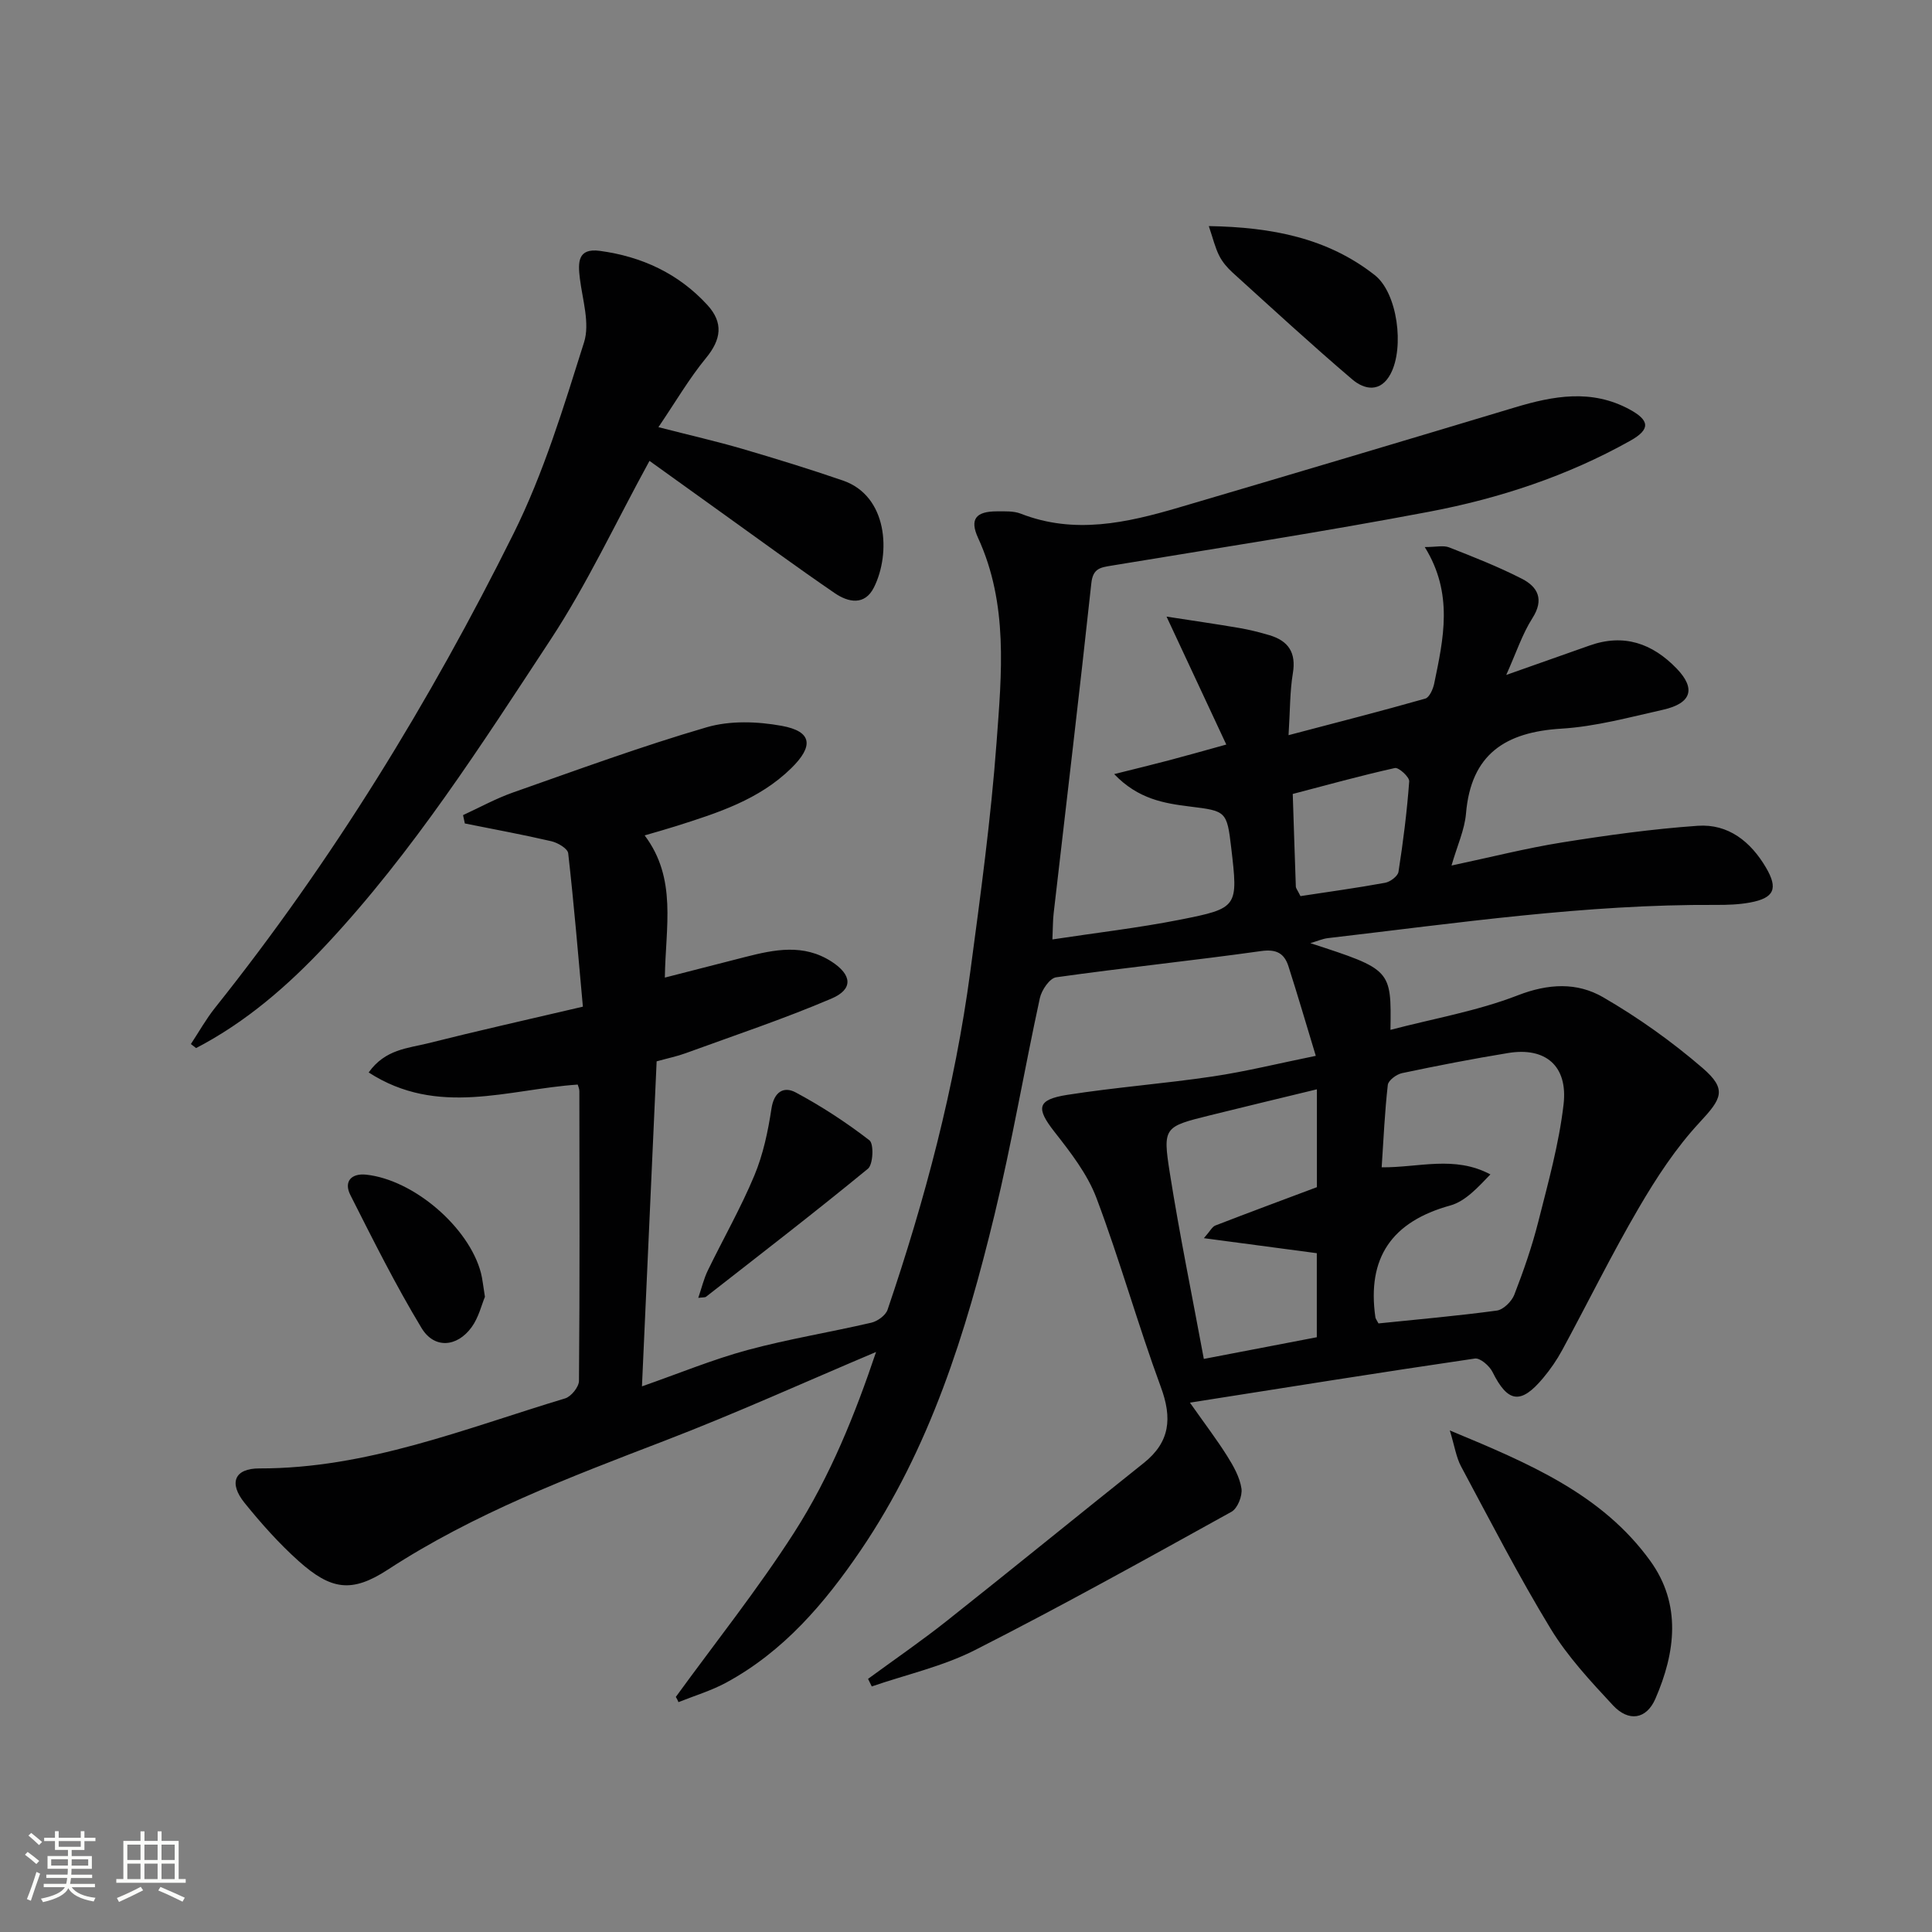
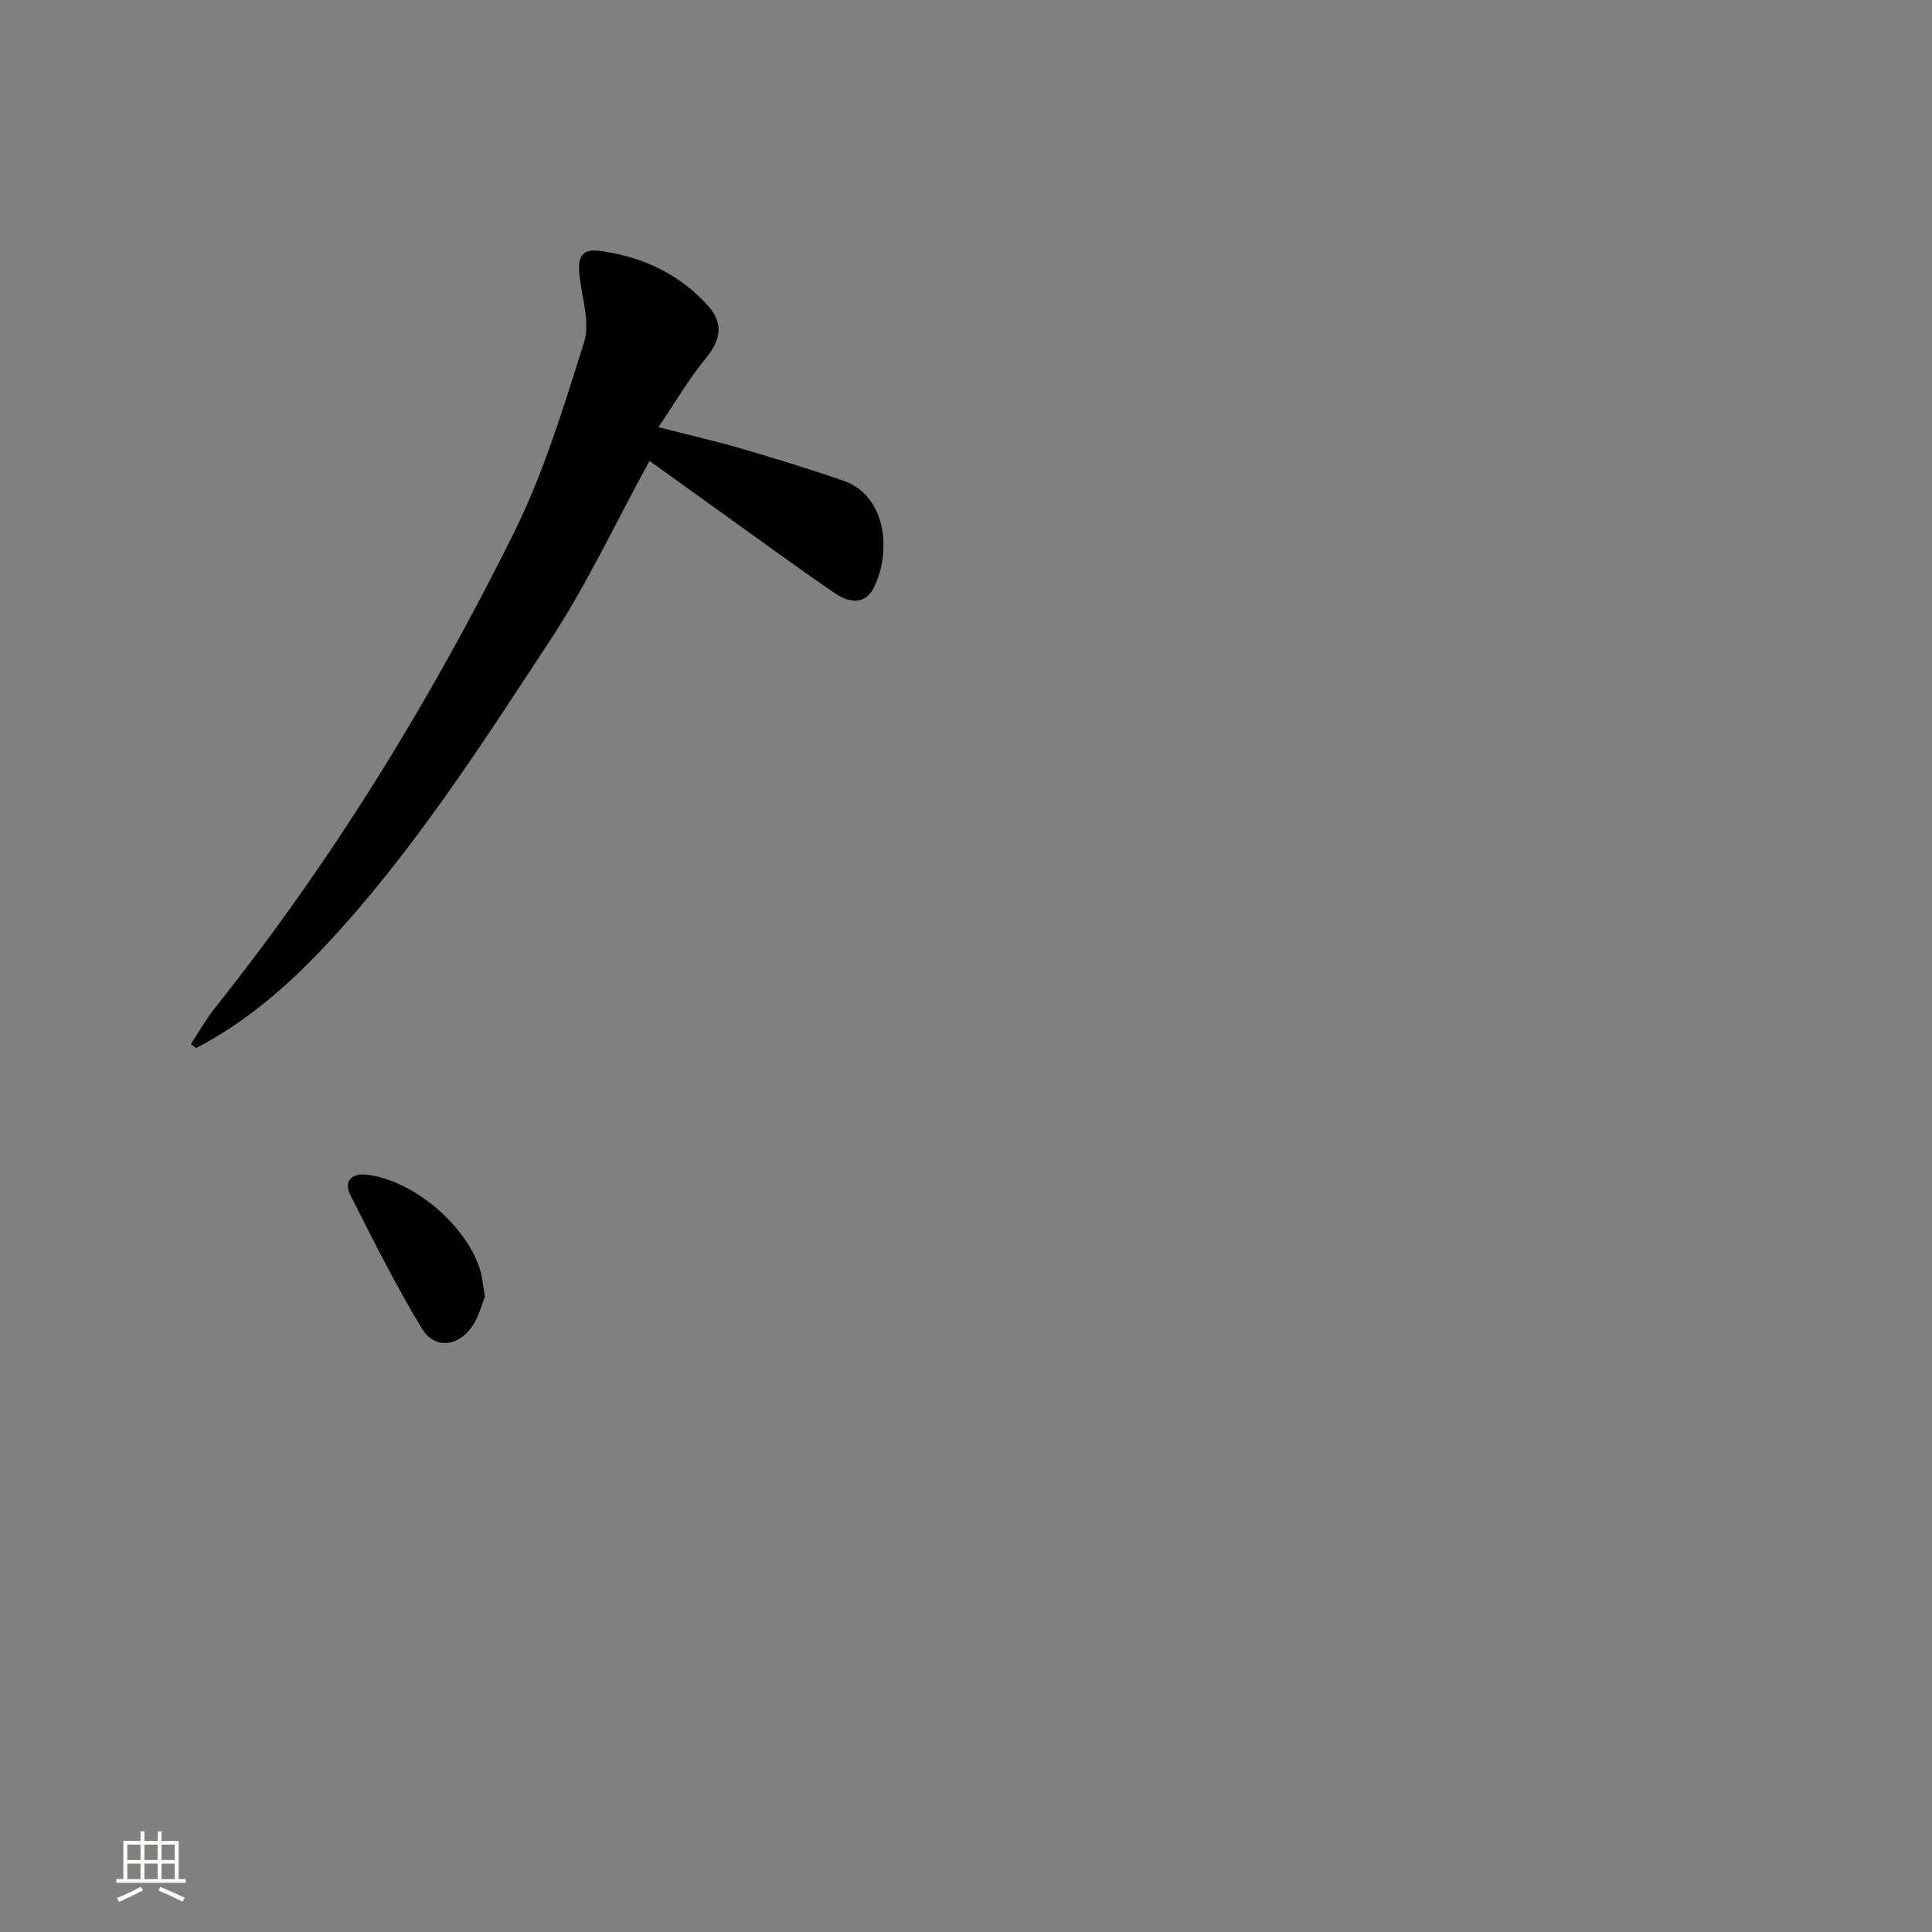
<svg xmlns="http://www.w3.org/2000/svg" enable-background="new 0 0 400 400" viewBox="0 0 400 400">
  <rect x="0" y="0" width="400" height="400" fill="#808080" stroke="none" />
-   <path d="m5.17 384 .55-.58c.85.61 1.65 1.24 2.4 1.87l-.59.64c-.83-.73-1.62-1.38-2.36-1.93m1.22 9.53-.82-.34c.71-1.76 1.37-3.64 1.98-5.63.24.13.5.25.76.36-.6 1.67-1.24 3.54-1.92 5.61m-.5-13.5.57-.54c.56.44 1.31 1.06 2.26 1.87l-.64.64c-.68-.66-1.41-1.32-2.19-1.97m3.25.46h2.24v-1.36h.77v1.36h4.57v-1.36h.76v1.36h2.28v.69h-2.28v1.84h-2.64v1.26h4.18v2.64h-4.21c0 .45-.02.86-.05 1.21h4.32v.69h-4.38c-.04.34-.1.75-.19 1.22h5.15v.69h-4.82c.87 1.19 2.51 1.92 4.93 2.19-.17.31-.3.57-.37.76-2.77-.49-4.52-1.41-5.26-2.76-.56 1.26-2.3 2.23-5.24 2.9-.12-.24-.26-.48-.43-.72 2.73-.55 4.38-1.34 4.96-2.38h-4.38v-.69h4.65c.1-.38.17-.79.21-1.22h-4.32v-.69h4.4c.03-.34.05-.75.05-1.21h-4.2v-2.64h4.23v-1.26h-2.69v-1.84h-2.24zm1.46 4.46v1.29h3.45c.01-.4.02-.57.01-.53v-.32-.45h-3.46zm1.55-2.59h4.57v-1.19h-4.57zm6.11 2.59h-3.42v.77c-.01.19-.01.37-.02.53h3.44z" fill="#fbfcfa" />
  <path d="m32.63 379.16h.82v1.98h3.54v7.89h1.46v.78h-14.37v-.78h1.46v-7.89h3.55v-1.98h.82v1.98h2.73v-1.98zm-3.49 11.48.5.73c-1.61.82-3.28 1.63-5 2.41-.13-.27-.28-.55-.44-.82 1.75-.72 3.4-1.49 4.94-2.32m-2.78-5.55h2.73v-3.18h-2.73zm0 3.95h2.73v-3.2h-2.73zm3.54-3.95h2.73v-3.18h-2.73zm0 3.95h2.73v-3.2h-2.73zm7.89 4.68c-1.84-.92-3.51-1.7-5.02-2.32l.45-.73c1.89.8 3.57 1.55 5.04 2.23zm-1.62-11.81h-2.73v3.18h2.73zm-2.73 7.13h2.73v-3.2h-2.73z" fill="#fbfcfa" />
  <g fill="#010102">
-     <path d="m139.92 351.33c8.22-11.31 16.96-22.28 24.5-34.03 7.52-11.72 12.69-24.7 16.96-37.39-14.65 6.19-29.08 12.74-43.85 18.41-19.71 7.57-39.38 15.02-57.22 26.65-7.47 4.87-11.75 4.24-18.46-1.75-4.07-3.64-7.75-7.78-11.19-12.03-3.37-4.16-2.12-7.18 3.05-7.17 22.24.05 42.54-8.24 63.3-14.5 1.25-.38 2.85-2.37 2.86-3.63.17-20 .11-39.99.08-59.99 0-.48-.23-.95-.34-1.35-14.35.96-28.95 6.76-43.28-2.51 3.42-4.82 8.14-5 12.29-6.04 10.28-2.59 20.62-4.9 32.06-7.58-.97-10.71-1.85-21.25-3.04-31.76-.11-.98-2.15-2.18-3.48-2.49-5.94-1.38-11.94-2.48-17.92-3.68-.12-.58-.24-1.16-.37-1.73 3.44-1.58 6.78-3.43 10.33-4.68 13.32-4.68 26.59-9.56 40.12-13.51 4.83-1.41 10.51-1.21 15.54-.29 6.31 1.15 6.63 4.2 1.95 8.78-6.68 6.54-15.22 9.24-23.78 11.96-2.04.65-4.1 1.22-6.56 1.94 6.75 8.99 4.32 18.89 4.18 29.44 5.69-1.46 11.18-2.87 16.66-4.27 6.04-1.54 12.04-2.78 17.83.94 4.24 2.73 4.6 5.72 0 7.68-9.89 4.22-20.12 7.63-30.23 11.32-1.7.62-3.5.99-5.96 1.67-1 22.08-2 44.27-3.04 67.29 7.65-2.67 14.62-5.56 21.85-7.52 8.44-2.28 17.11-3.68 25.63-5.66 1.29-.3 2.97-1.51 3.37-2.68 7.76-22.83 13.93-46.08 17.13-70.01 2.11-15.8 4.27-31.62 5.44-47.51 1.05-14.19 2.45-28.61-3.83-42.28-1.79-3.89-.45-5.5 3.9-5.5 1.65 0 3.46-.1 4.94.48 11.1 4.34 21.92 1.9 32.67-1.26 23.23-6.84 46.44-13.76 69.64-20.74 7.98-2.4 15.85-3.84 23.69.39 4.23 2.28 4.42 4.14.19 6.51-13.02 7.3-27.1 11.94-41.65 14.7-21.84 4.15-43.82 7.53-65.76 11.16-2.29.38-3.84.56-4.17 3.63-2.46 22.79-5.18 45.55-7.8 68.32-.17 1.45-.15 2.92-.26 5.44 9.06-1.38 17.76-2.38 26.33-4.07 12.17-2.4 12.13-2.61 10.68-14.99-.87-7.51-1.12-7.54-8.49-8.45-5.32-.66-10.74-1.51-15.73-6.72 4.48-1.12 7.91-1.95 11.32-2.85 3.51-.92 7-1.92 11.89-3.27-4.05-8.68-7.9-16.91-12.37-26.49 5.54.86 10.29 1.54 15.02 2.35 2.12.36 4.22.89 6.28 1.5 3.93 1.17 5.57 3.6 4.85 7.9-.62 3.73-.56 7.58-.89 12.8 9.99-2.63 19.18-4.98 28.3-7.57.86-.24 1.61-1.95 1.85-3.09 1.92-9.29 4.05-18.62-1.95-28.29 2.36 0 3.87-.39 5.05.07 5.09 2 10.21 4.01 15.07 6.5 3.28 1.68 4.65 4.27 2.17 8.15-2.1 3.29-3.34 7.14-5.42 11.76 6.47-2.28 11.85-4.17 17.22-6.08 7.12-2.54 13.03-.47 18.08 4.77 3.99 4.15 3.08 7.19-2.86 8.52-6.96 1.56-13.95 3.48-21.02 3.91-11.58.7-18.71 5.26-19.75 17.56-.28 3.37-1.81 6.64-3 10.78 8.1-1.72 15.44-3.59 22.88-4.78 9.32-1.49 18.69-2.79 28.1-3.45 6.33-.44 10.97 3.28 14.13 8.66 2.56 4.36 1.7 6.31-3.32 7.23-2.28.42-4.64.5-6.97.49-27.02-.16-53.68 3.77-80.42 6.88-1.09.13-2.13.6-3.63 1.04 16.78 5.46 16.78 5.46 16.59 17.95 8.98-2.35 17.99-3.9 26.34-7.14 6.36-2.47 12.29-2.74 17.69.39 7.27 4.21 14.23 9.17 20.59 14.65 5.16 4.45 3.93 6.37-.61 11.26-4.9 5.27-8.95 11.46-12.6 17.71-5.62 9.61-10.54 19.63-15.85 29.43-1.1 2.03-2.44 3.98-3.93 5.76-4.65 5.58-7.34 5.14-10.51-1.24-.63-1.26-2.55-2.93-3.64-2.77-19.36 2.84-38.68 5.93-59 9.13 3.1 4.41 5.56 7.63 7.71 11.05 1.3 2.07 2.61 4.38 2.96 6.73.23 1.52-.81 4.13-2.07 4.82-17.59 9.74-35.16 19.52-53.08 28.62-6.68 3.4-14.23 5.07-21.39 7.54-.26-.52-.52-1.05-.77-1.57 5.43-3.98 10.98-7.79 16.25-11.96 13.67-10.83 27.19-21.86 40.83-32.73 5.47-4.36 5.91-9.32 3.54-15.73-4.76-12.92-8.47-26.23-13.32-39.11-1.87-4.97-5.37-9.47-8.7-13.72-3.84-4.9-3.66-6.67 2.64-7.66 9.99-1.57 20.1-2.32 30.11-3.81 6.86-1.02 13.62-2.7 21.35-4.27-2-6.59-3.75-12.59-5.66-18.54-.86-2.68-2.48-3.6-5.67-3.15-14.12 1.98-28.31 3.44-42.43 5.43-1.34.19-3.01 2.65-3.37 4.31-3.24 14.92-5.79 29.99-9.38 44.82-5.92 24.46-13.37 48.41-27.73 69.53-7.46 10.97-15.97 20.95-27.87 27.39-3.1 1.67-6.55 2.7-9.84 4.02-.14-.38-.34-.73-.55-1.08zm146.14-109.65c7.7.07 15.07-2.5 22.51 1.47-2.56 2.65-5.16 5.57-8.33 6.44-12.07 3.34-17.25 10.8-15.48 23.15.04.29.28.56.64 1.26 8.06-.83 16.31-1.55 24.5-2.66 1.36-.19 3.08-1.89 3.62-3.28 1.92-4.95 3.67-9.99 4.97-15.13 2.03-8.03 4.28-16.09 5.23-24.27.93-8-3.76-11.9-11.44-10.65-7.36 1.2-14.7 2.63-22 4.17-1.15.24-2.84 1.5-2.95 2.44-.63 5.54-.88 11.15-1.27 17.06zm-36.81 14.67c1.32-1.49 1.72-2.37 2.37-2.62 6.92-2.68 13.89-5.26 21.03-7.94 0-6.38 0-13.07 0-20.26-7.68 1.87-14.92 3.59-22.15 5.39-9.47 2.35-9.8 2.43-8.31 11.88 2.01 12.73 4.61 25.37 7.05 38.55 8.44-1.62 16.12-3.09 23.39-4.49 0-6.46 0-12.05 0-17.4-7.76-1.02-15.12-2.01-23.38-3.11zm20-70.82c5.81-.89 11.69-1.69 17.52-2.76 1.06-.19 2.62-1.36 2.77-2.26.97-6.21 1.76-12.46 2.22-18.73.07-.9-2.17-2.94-2.96-2.77-7.1 1.58-14.11 3.53-21.15 5.37.21 6.4.41 12.8.64 19.2.01.3.27.59.96 1.95z" />
    <path d="m134.47 95.42c-7.08 12.93-12.93 25.53-20.48 37.01-14.34 21.81-28.44 43.89-46.36 63.08-7.92 8.48-16.65 16.09-27.03 21.48-.36-.28-.72-.56-1.08-.83 1.65-2.5 3.13-5.15 4.99-7.49 24.28-30.43 44.54-63.45 61.82-98.21 6.23-12.53 10.36-26.17 14.59-39.58 1.24-3.92-.31-8.78-.86-13.18-.42-3.4-.47-6.38 4.14-5.76 8.66 1.17 16.26 4.67 22.24 11.19 3.39 3.69 2.89 7.16-.29 11.02-3.43 4.17-6.18 8.9-9.83 14.29 6.62 1.7 12.03 2.93 17.34 4.48 6.99 2.05 13.97 4.2 20.86 6.57 9.27 3.19 9.95 15.04 6.43 22.11-1.92 3.85-5.34 3.11-8.13 1.2-7.95-5.44-15.72-11.15-23.56-16.76-4.7-3.37-9.4-6.75-14.79-10.62z" />
-     <path d="m300.17 296.16c16.48 6.84 31.55 13.22 41.51 27.02 6.48 8.98 5.22 18.94 1.05 28.53-1.85 4.26-5.53 4.86-8.8 1.34-4.63-4.98-9.37-10.07-12.88-15.83-6.65-10.93-12.51-22.34-18.56-33.63-1-1.88-1.32-4.14-2.32-7.43z" />
-     <path d="m250.27 46.81c13.1.22 24.6 2.48 34.36 10.15 4.72 3.71 6.17 14.98 3.28 20.44-2.07 3.91-5.39 3.32-7.93 1.16-8.43-7.18-16.58-14.69-24.78-22.12-1.09-.99-2.12-2.19-2.77-3.49-.85-1.67-1.28-3.54-2.16-6.14z" />
-     <path d="m144.57 268.71c.71-2.09 1.15-3.97 1.97-5.66 3.19-6.57 6.83-12.94 9.64-19.67 1.82-4.36 2.83-9.14 3.54-13.84.53-3.53 2.57-4.68 5.03-3.36 5.34 2.86 10.47 6.21 15.26 9.91.94.72.77 4.99-.31 5.88-11 9.04-22.29 17.73-33.51 26.5-.22.18-.62.11-1.62.24z" />
    <path d="m100.4 268.49c-.68 1.61-1.29 4.28-2.77 6.31-3.03 4.14-7.73 4.49-10.35.16-5.38-8.9-10.04-18.25-14.74-27.54-1.42-2.81.21-4.54 3.27-4.22 9.86 1.06 21.28 10.89 23.76 20.33.33 1.26.44 2.59.83 4.96z" />
  </g>
</svg>